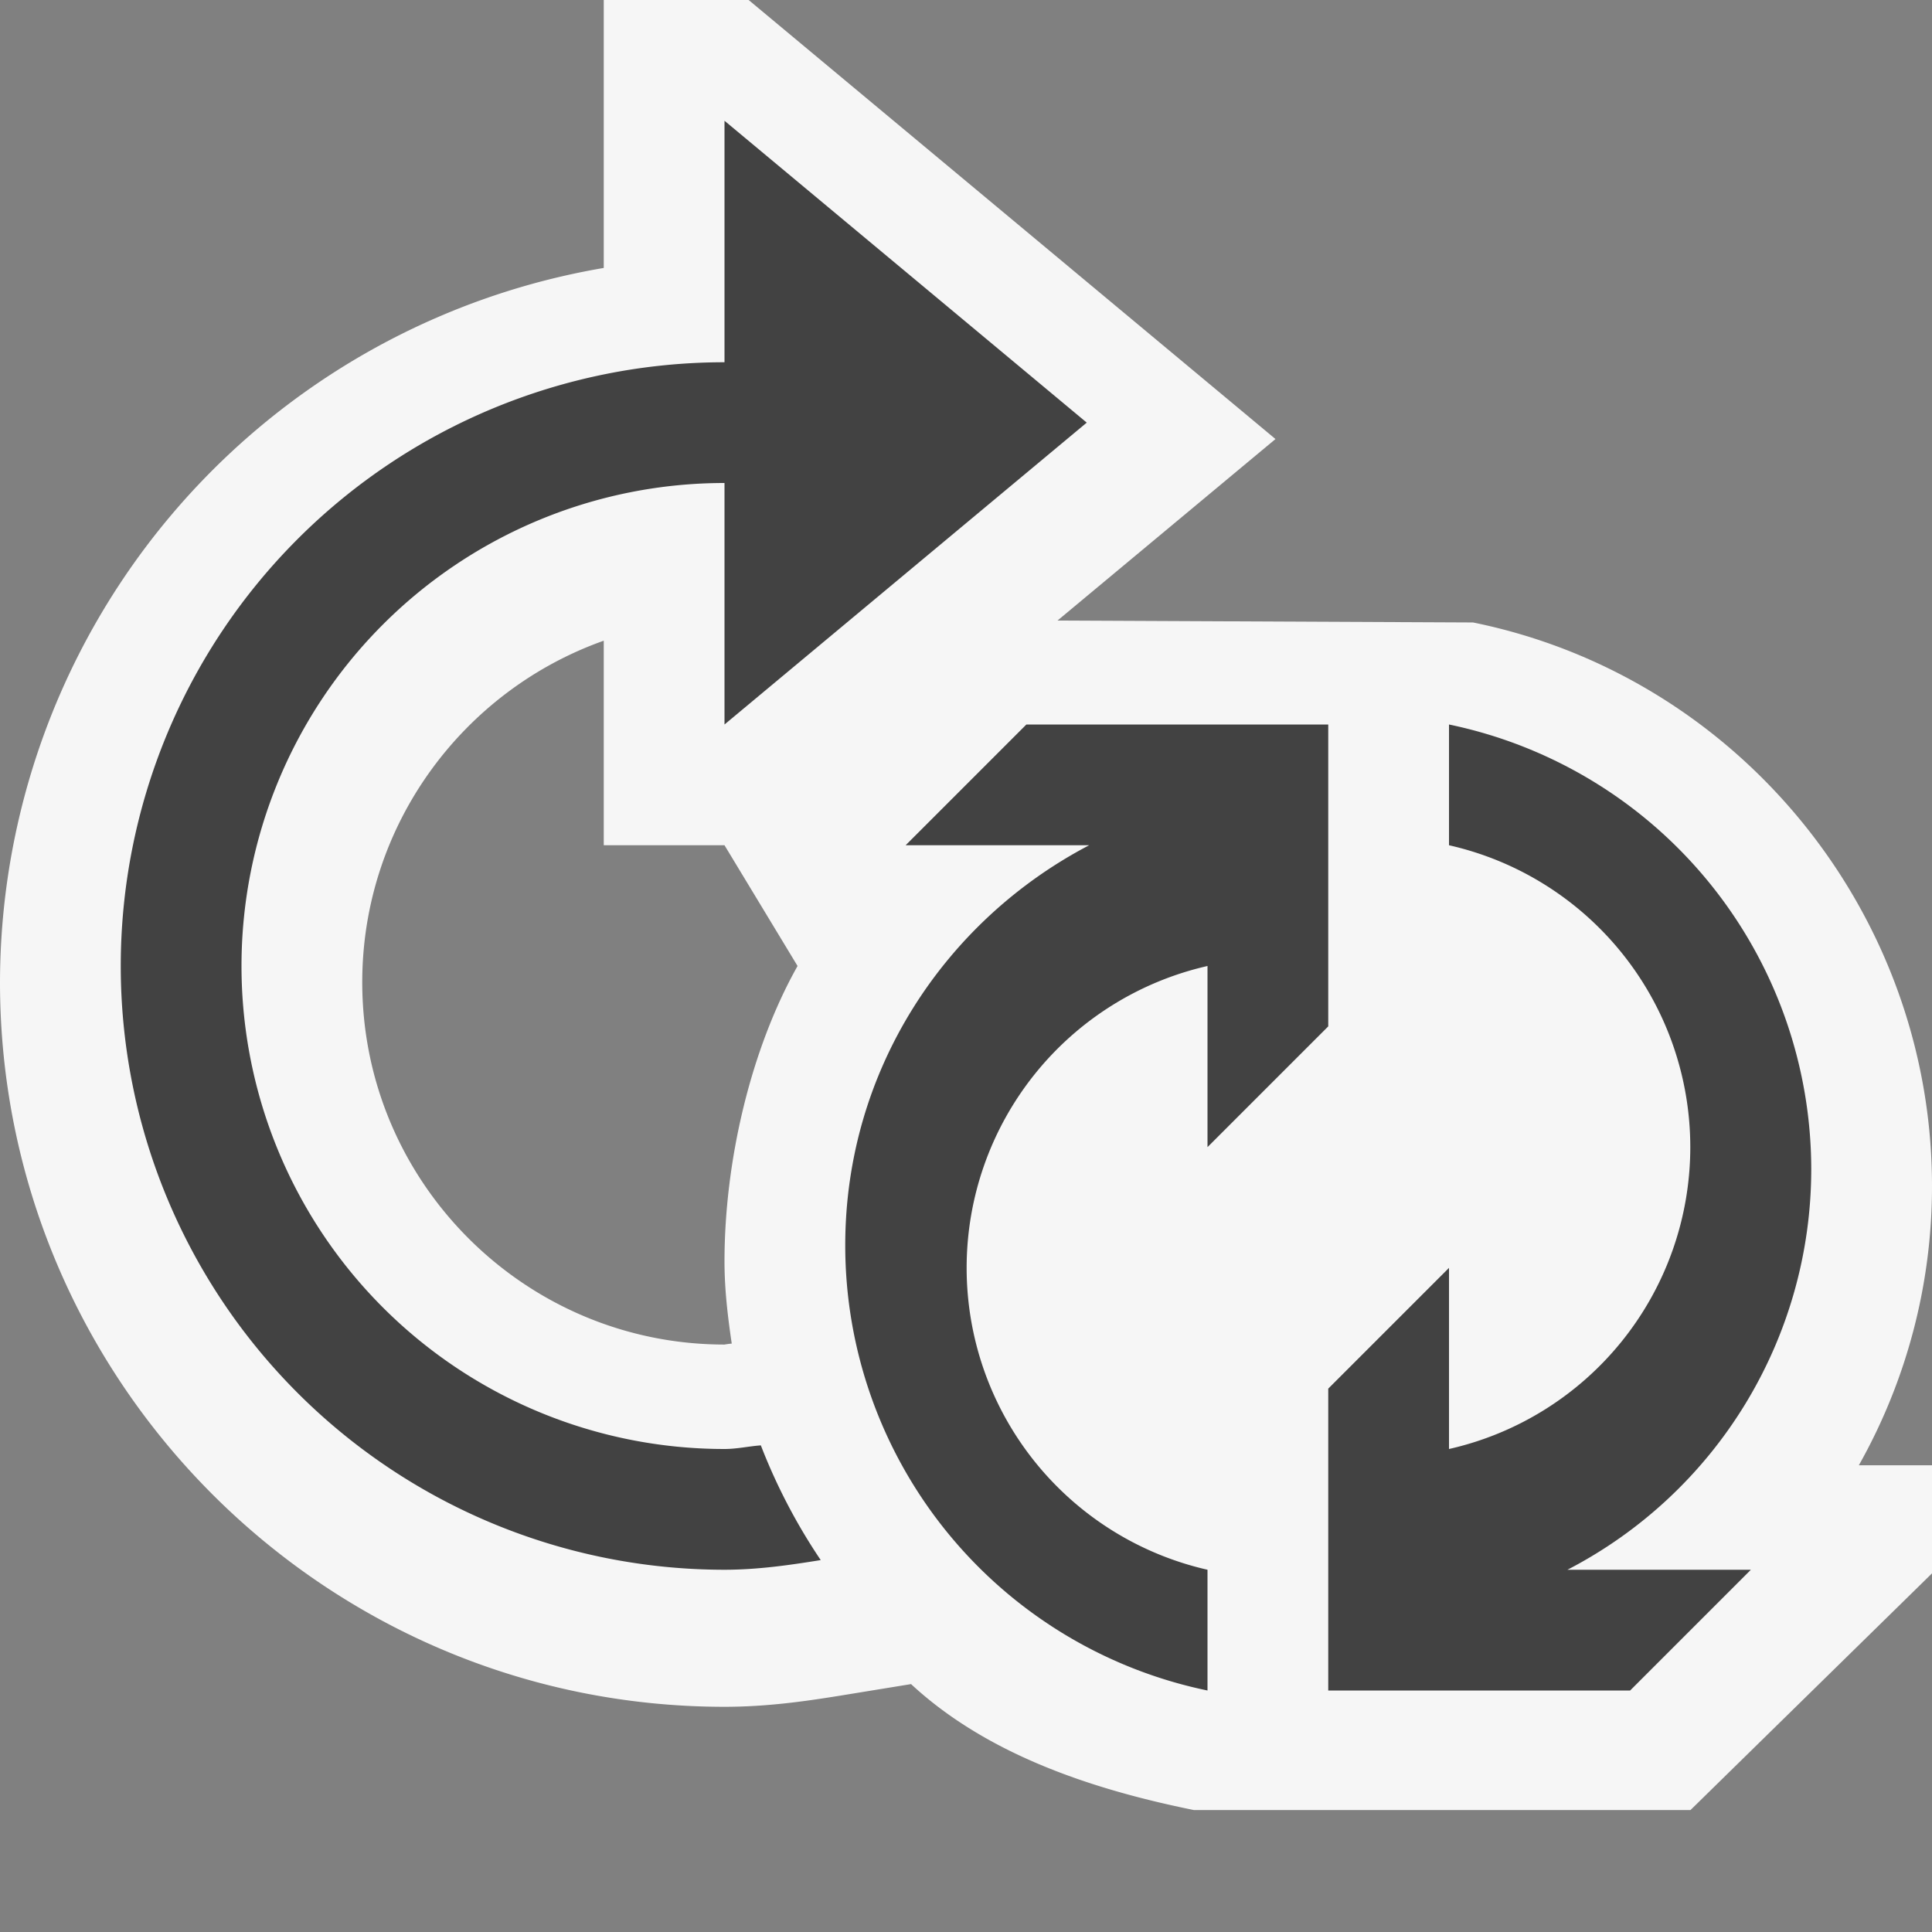
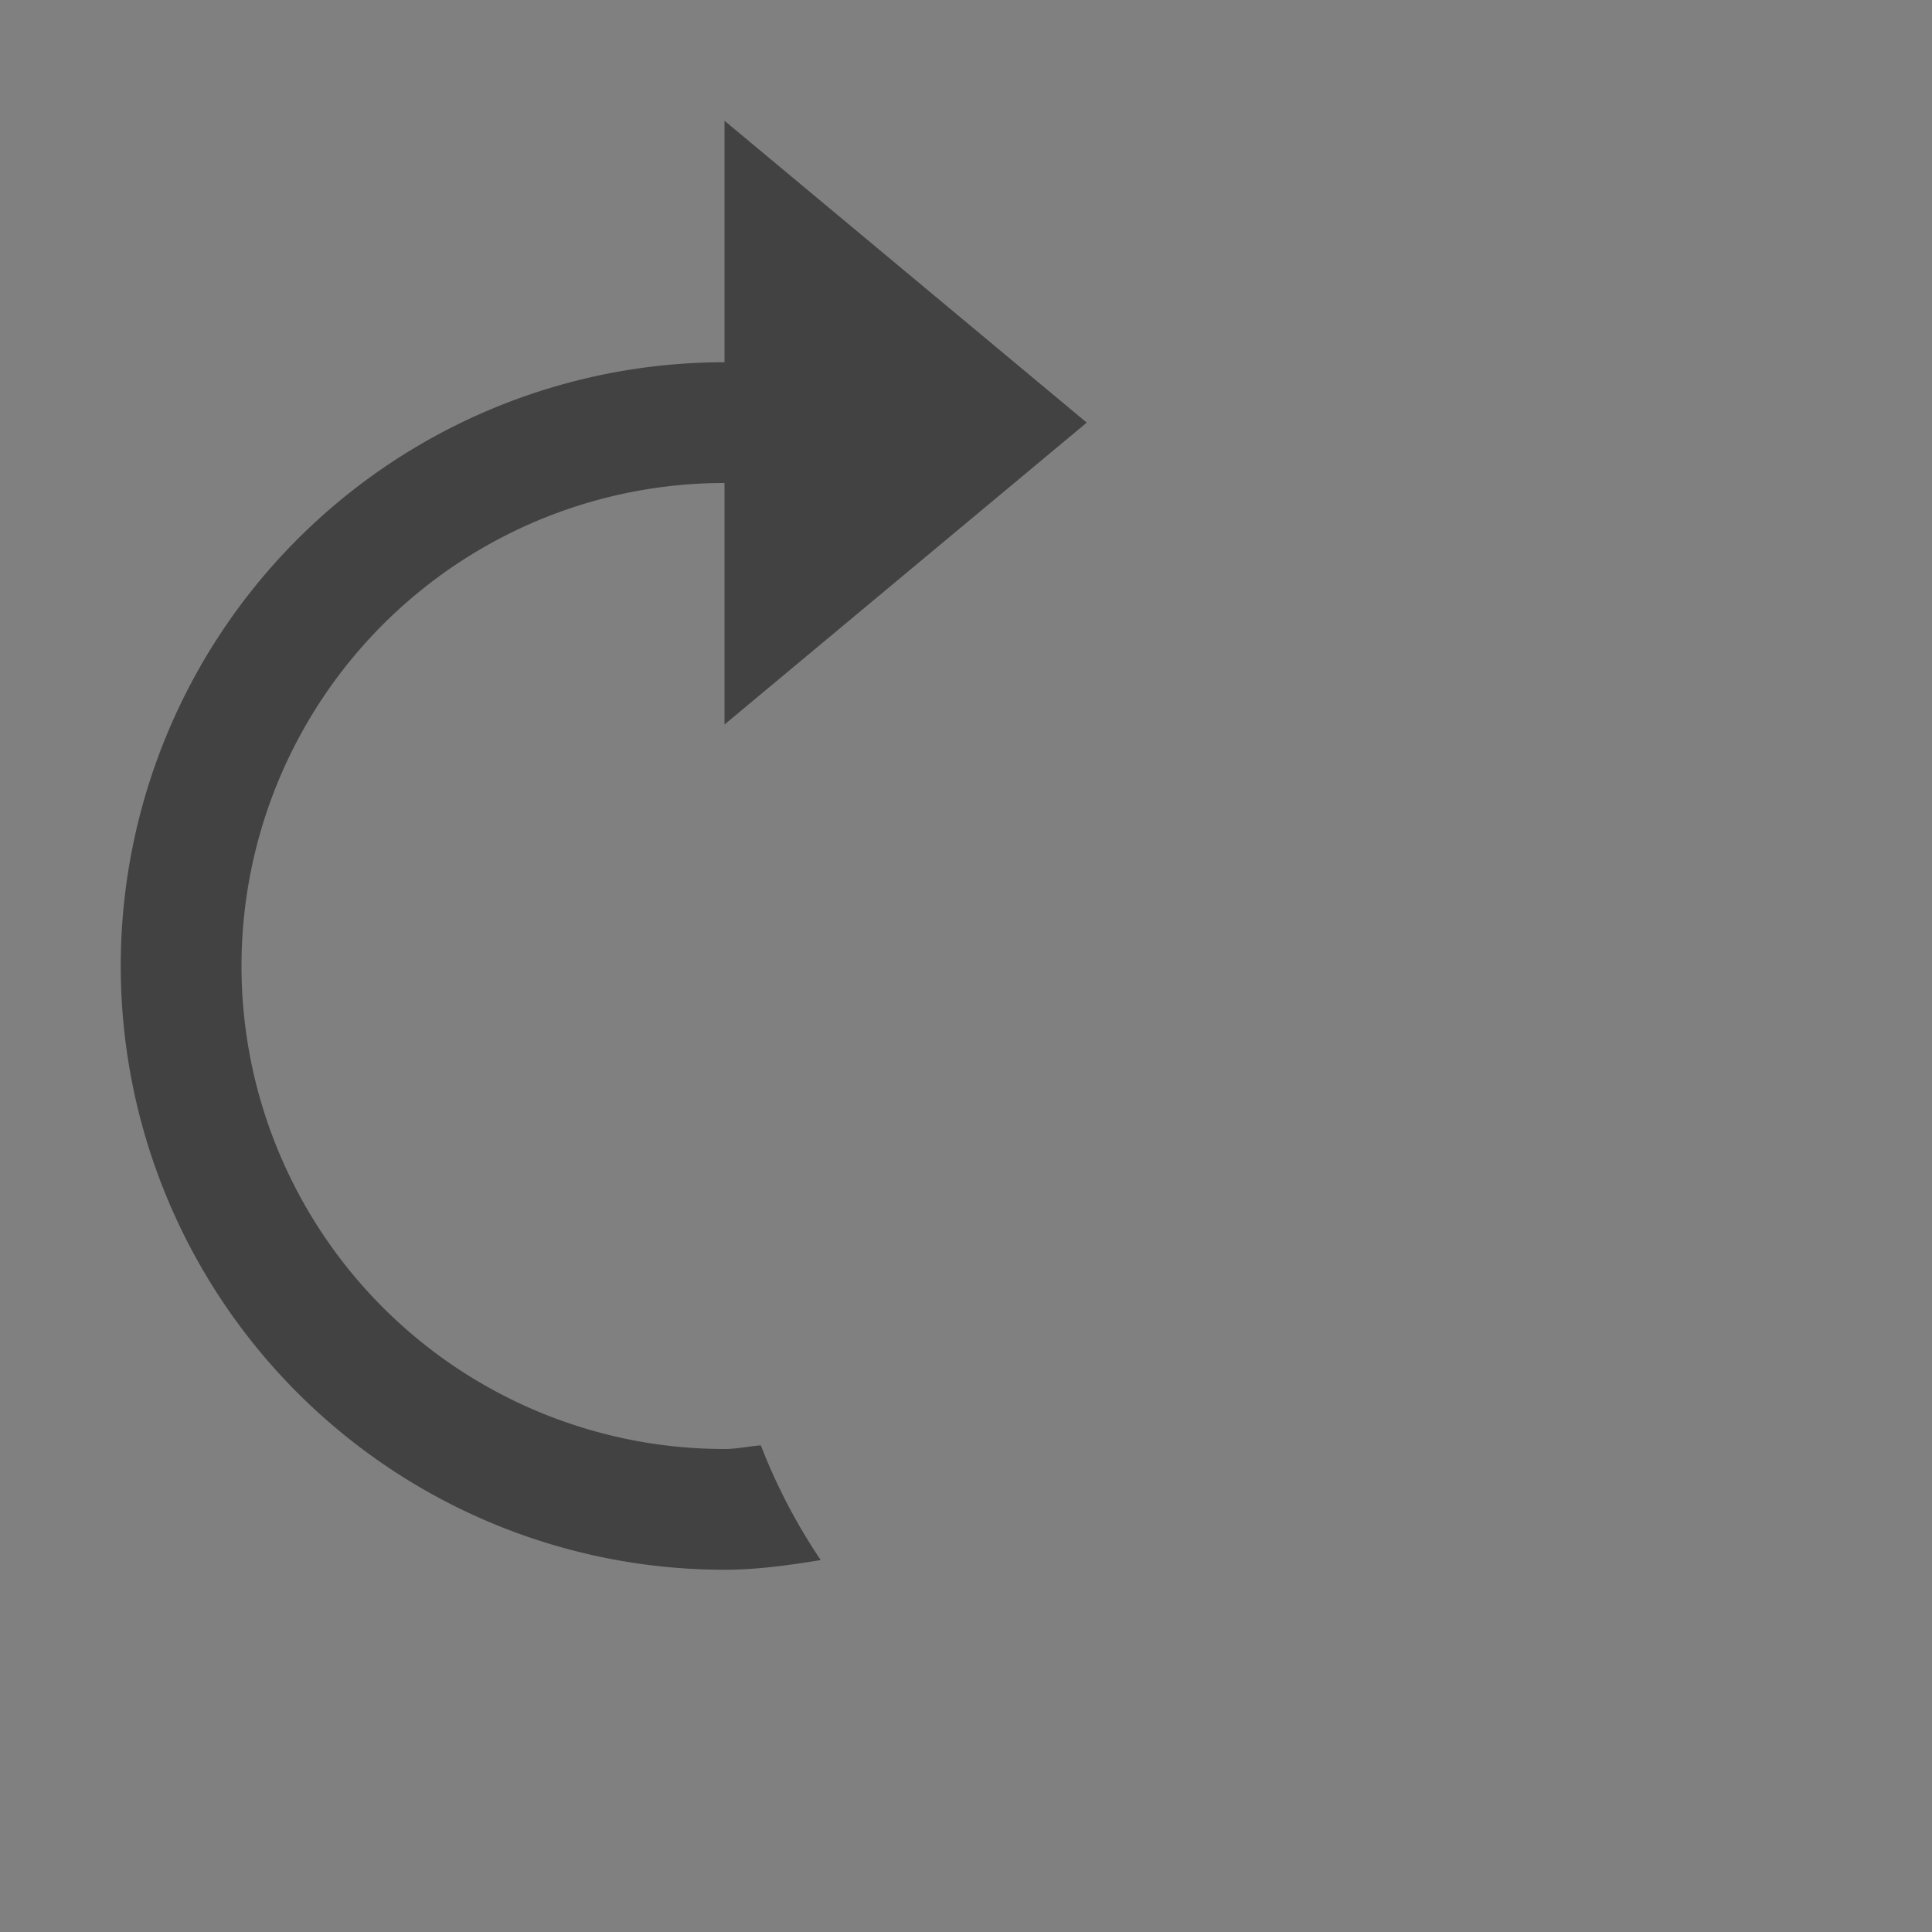
<svg xmlns="http://www.w3.org/2000/svg" viewBox="0 0 16 16">
  <rect x="0" y="0" width="16" height="16" fill="#808080" stroke="none" />
  <style>.st0{opacity:0}.st0,.st1{fill:#f6f6f6}.st2{fill:#424242}</style>
  <g id="outline">
    <path class="st0" d="M0 0h16v16H0z" />
-     <path class="st1" d="M16 12.135h-.606A4.706 4.706 0 0 0 16 9.822c0-2.257-1.599-4.22-3.801-4.667l-3.441-.016 1.805-1.503L6.2 0H5v2.219a6.009 6.009 0 0 0-5 5.916c0 3.308 2.691 6 6 6 .35 0 .664-.045.956-.092l.589-.096c.619.574 1.474.867 2.342 1.043H14l2-1.96v-.895zm-9.94-1.008a.77.77 0 0 0-.06.008c-1.654 0-3-1.346-3-3 0-1.304.836-2.416 2-2.829V7h1l.605 1C6.215 8.693 6 9.621 6 10.447c0 .231.027.457.06.68z" />
  </g>
  <g id="icon_x5F_bg">
-     <path class="st2" d="M11 6v2.5l-1 1V8a2.564 2.564 0 0 0 0 5v1a3.764 3.764 0 0 1-3-3.688C7 8.868 7.823 7.626 9.02 7H7.5l1-1H11zm2.5 8l1-1h-1.519A3.736 3.736 0 0 0 15 9.688 3.765 3.765 0 0 0 12 6v1a2.563 2.563 0 0 1 0 5v-1.5l-1 1V14h2.5z" />
    <path class="st2" d="M6 12a4 4 0 0 1 0-8v2l3-2.5L6 1v2a5 5 0 1 0 0 10c.273 0 .536-.038.797-.08a4.794 4.794 0 0 1-.496-.95c-.1.007-.197.03-.301.03z" />
  </g>
</svg>